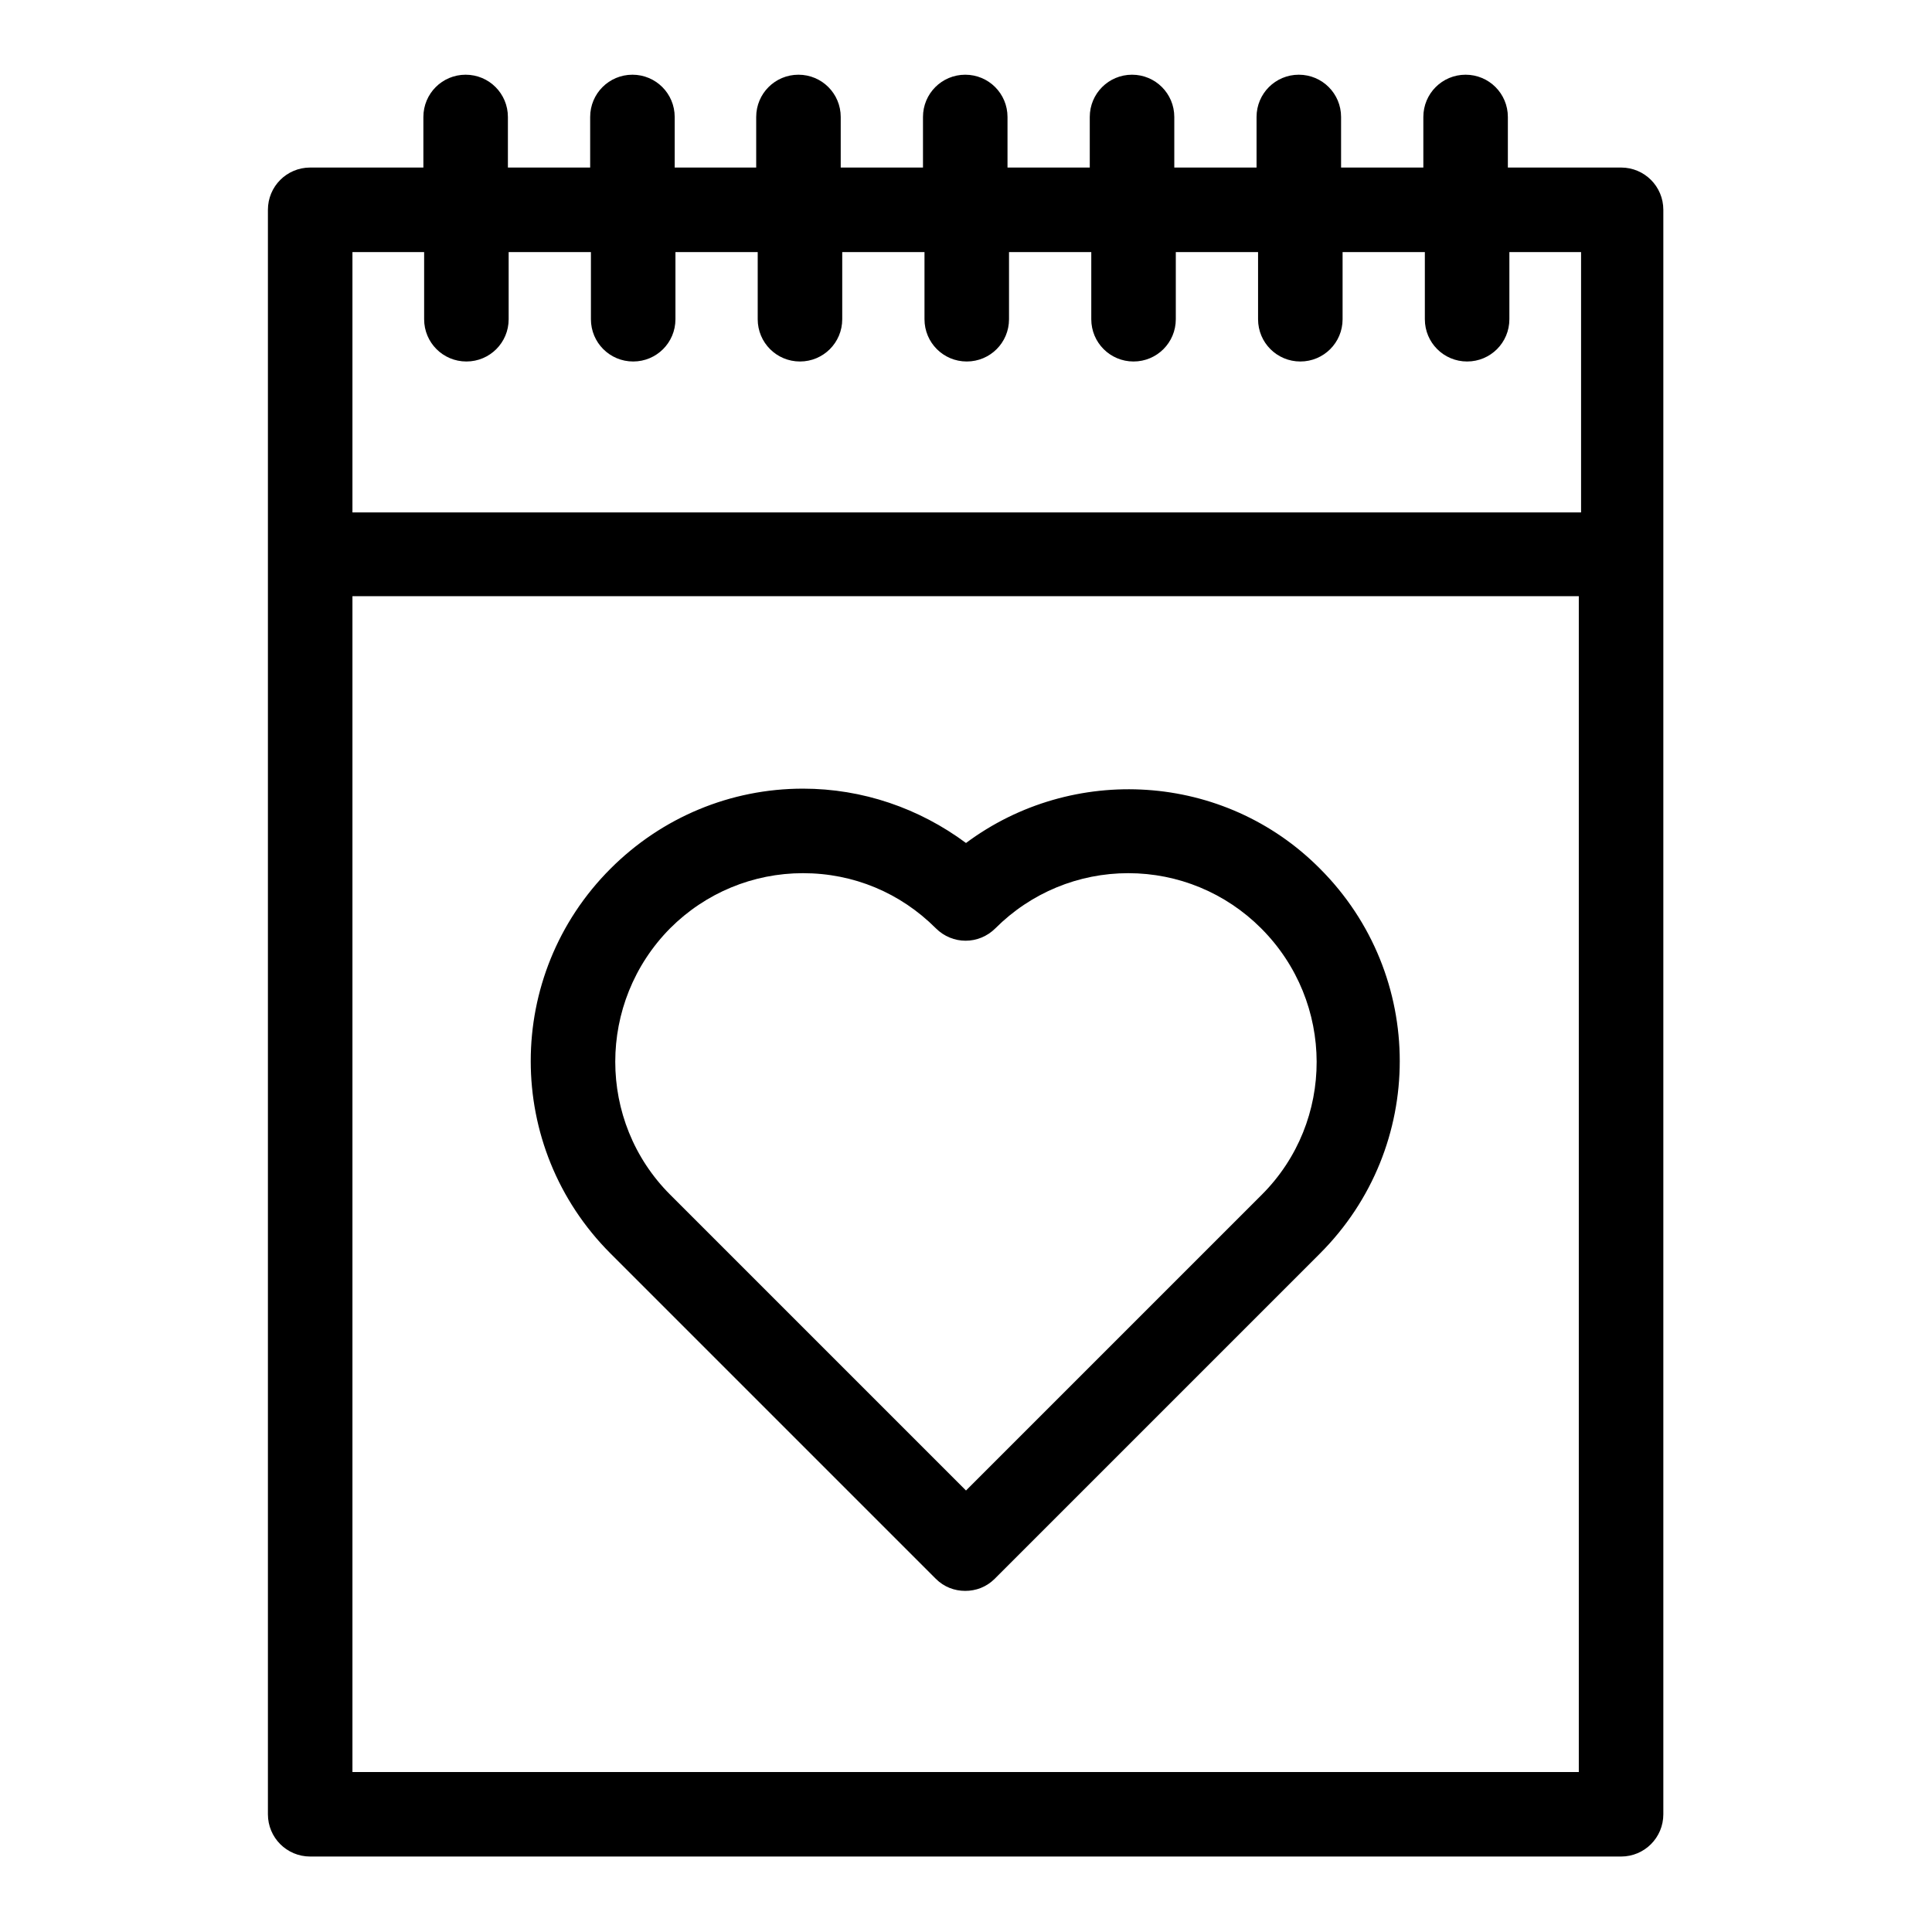
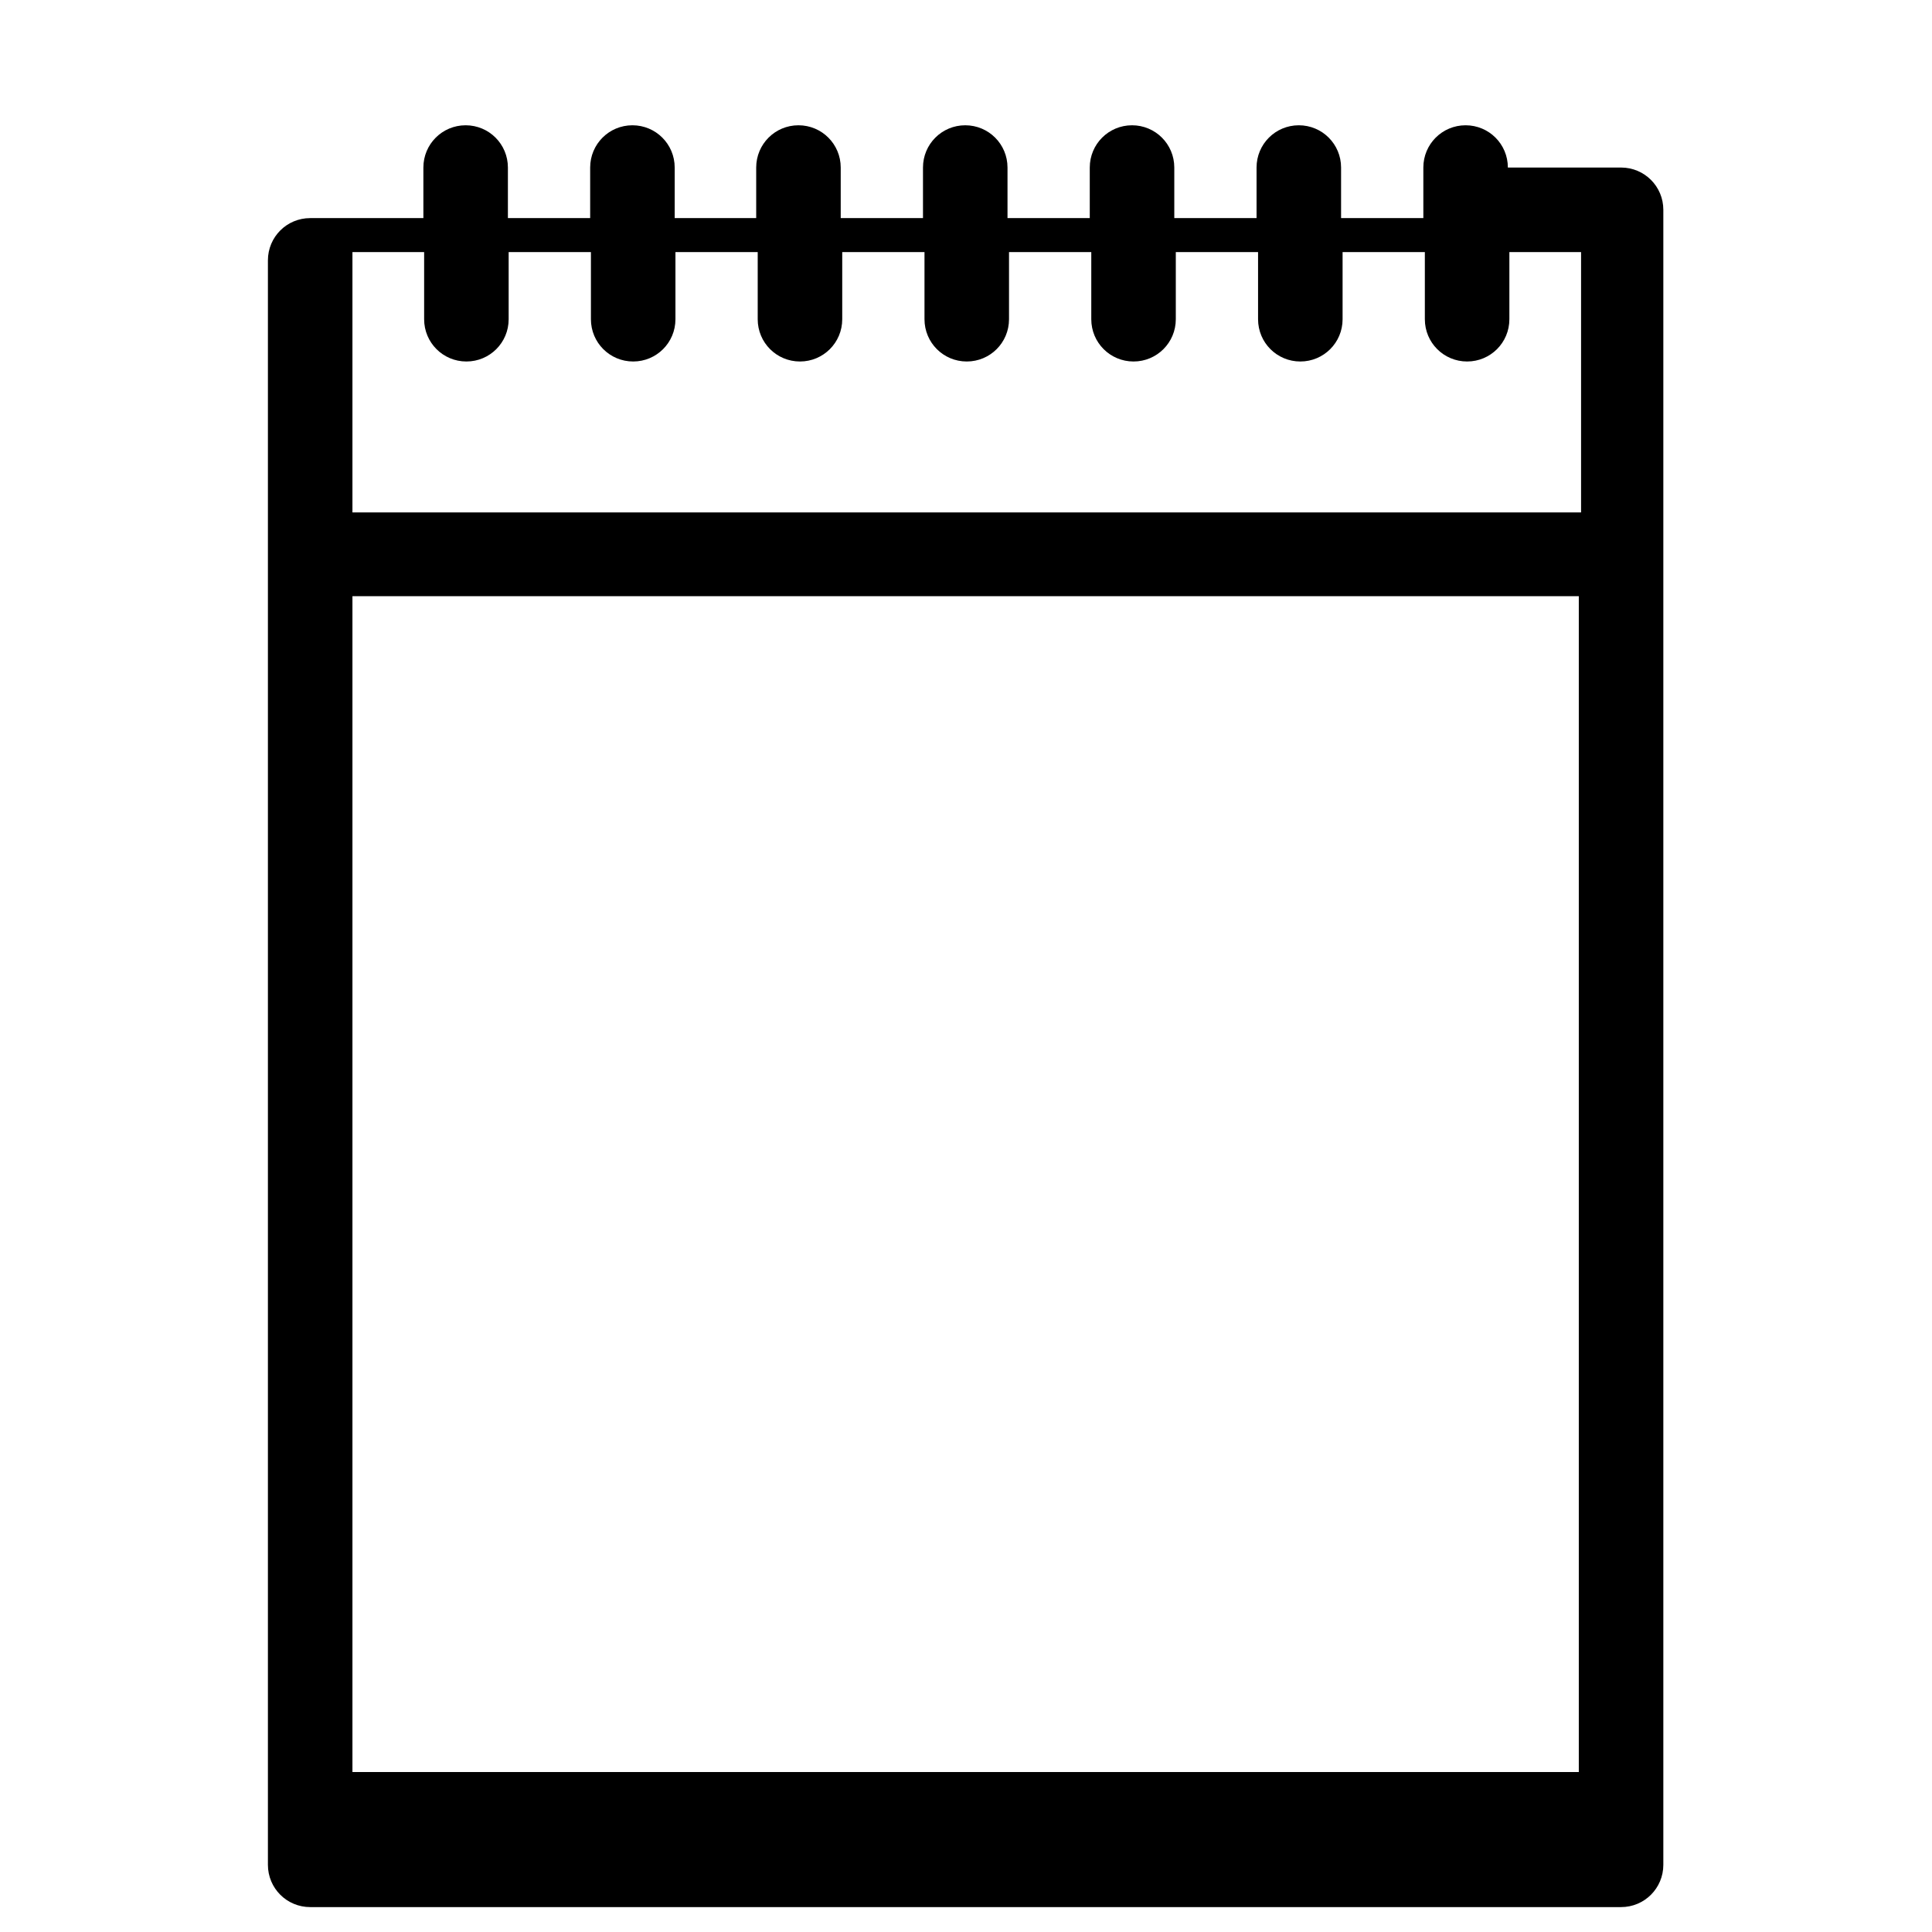
<svg xmlns="http://www.w3.org/2000/svg" version="1.1" x="0px" y="0px" viewBox="0 0 256 256" enable-background="new 0 0 256 256" xml:space="preserve">
  <g>
-     <path fill="#000000" d="M214.8,22.2h-15v-6.7c0-3.1-2.5-5.6-5.6-5.6c-3.1,0-5.6,2.5-5.6,5.6v6.7h-10.9v-6.7c0-3.1-2.5-5.6-5.6-5.6 c-3.1,0-5.6,2.5-5.6,5.6v6.7h-10.9v-6.7c0-3.1-2.5-5.6-5.6-5.6s-5.6,2.5-5.6,5.6v6.7h-10.9v-6.7c0-3.1-2.5-5.6-5.6-5.6 s-5.6,2.5-5.6,5.6v6.7h-10.9v-6.7c0-3.1-2.5-5.6-5.6-5.6c-3.1,0-5.6,2.5-5.6,5.6v6.7H89.4v-6.7c0-3.1-2.5-5.6-5.6-5.6 s-5.6,2.5-5.6,5.6v6.7H67.3v-6.7c0-3.1-2.5-5.6-5.6-5.6c-3.1,0-5.6,2.5-5.6,5.6v6.7h-15c-3.1,0-5.6,2.5-5.6,5.6v212.6 c0,3.1,2.5,5.6,5.6,5.6h173.7c3.1,0,5.6-2.5,5.6-5.6V27.8C220.4,24.7,217.9,22.2,214.8,22.2L214.8,22.2z M56.2,33.4v8.9 c0,3.1,2.5,5.6,5.6,5.6c3.1,0,5.6-2.5,5.6-5.6v-8.9h10.9v8.9c0,3.1,2.5,5.6,5.6,5.6s5.6-2.5,5.6-5.6v-8.9h10.9v8.9 c0,3.1,2.5,5.6,5.6,5.6c3.1,0,5.6-2.5,5.6-5.6v-8.9h10.9v8.9c0,3.1,2.5,5.6,5.6,5.6s5.6-2.5,5.6-5.6v-8.9h10.9v8.9 c0,3.1,2.5,5.6,5.6,5.6c3.1,0,5.6-2.5,5.6-5.6v-8.9h10.9v8.9c0,3.1,2.5,5.6,5.6,5.6c3.1,0,5.6-2.5,5.6-5.6v-8.9h10.9v8.9 c0,3.1,2.5,5.6,5.6,5.6c3.1,0,5.6-2.5,5.6-5.6v-8.9h9.5v34.5H46.7V33.4H56.2z M46.7,234.9V79h162.5v155.8H46.7z" />
-     <path fill="#000000" d="M128,111.7c-6.2-4.6-13.7-7.2-21.6-7.2c-9.6,0-18.7,3.8-25.5,10.6c-14.1,14.1-14.1,36.9,0,51l43.1,43.1 c1.1,1.1,2.5,1.6,3.9,1.6s2.8-0.5,3.9-1.6l43.1-43.1c14.1-14.1,14.1-36.9,0-51C162.2,102.3,142.1,101.2,128,111.7L128,111.7z  M167.2,158.3L128,197.5l-39.2-39.2c-9.7-9.7-9.7-25.5,0-35.3c4.7-4.7,11-7.3,17.6-7.3c6.7,0,12.9,2.6,17.6,7.3 c2.2,2.2,5.7,2.2,7.9,0c4.7-4.7,11-7.3,17.6-7.3s12.9,2.6,17.6,7.3C176.9,132.8,176.9,148.6,167.2,158.3z" />
+     <path fill="#000000" d="M214.8,22.2h-15c0-3.1-2.5-5.6-5.6-5.6c-3.1,0-5.6,2.5-5.6,5.6v6.7h-10.9v-6.7c0-3.1-2.5-5.6-5.6-5.6 c-3.1,0-5.6,2.5-5.6,5.6v6.7h-10.9v-6.7c0-3.1-2.5-5.6-5.6-5.6s-5.6,2.5-5.6,5.6v6.7h-10.9v-6.7c0-3.1-2.5-5.6-5.6-5.6 s-5.6,2.5-5.6,5.6v6.7h-10.9v-6.7c0-3.1-2.5-5.6-5.6-5.6c-3.1,0-5.6,2.5-5.6,5.6v6.7H89.4v-6.7c0-3.1-2.5-5.6-5.6-5.6 s-5.6,2.5-5.6,5.6v6.7H67.3v-6.7c0-3.1-2.5-5.6-5.6-5.6c-3.1,0-5.6,2.5-5.6,5.6v6.7h-15c-3.1,0-5.6,2.5-5.6,5.6v212.6 c0,3.1,2.5,5.6,5.6,5.6h173.7c3.1,0,5.6-2.5,5.6-5.6V27.8C220.4,24.7,217.9,22.2,214.8,22.2L214.8,22.2z M56.2,33.4v8.9 c0,3.1,2.5,5.6,5.6,5.6c3.1,0,5.6-2.5,5.6-5.6v-8.9h10.9v8.9c0,3.1,2.5,5.6,5.6,5.6s5.6-2.5,5.6-5.6v-8.9h10.9v8.9 c0,3.1,2.5,5.6,5.6,5.6c3.1,0,5.6-2.5,5.6-5.6v-8.9h10.9v8.9c0,3.1,2.5,5.6,5.6,5.6s5.6-2.5,5.6-5.6v-8.9h10.9v8.9 c0,3.1,2.5,5.6,5.6,5.6c3.1,0,5.6-2.5,5.6-5.6v-8.9h10.9v8.9c0,3.1,2.5,5.6,5.6,5.6c3.1,0,5.6-2.5,5.6-5.6v-8.9h10.9v8.9 c0,3.1,2.5,5.6,5.6,5.6c3.1,0,5.6-2.5,5.6-5.6v-8.9h9.5v34.5H46.7V33.4H56.2z M46.7,234.9V79h162.5v155.8H46.7z" />
  </g>
</svg>